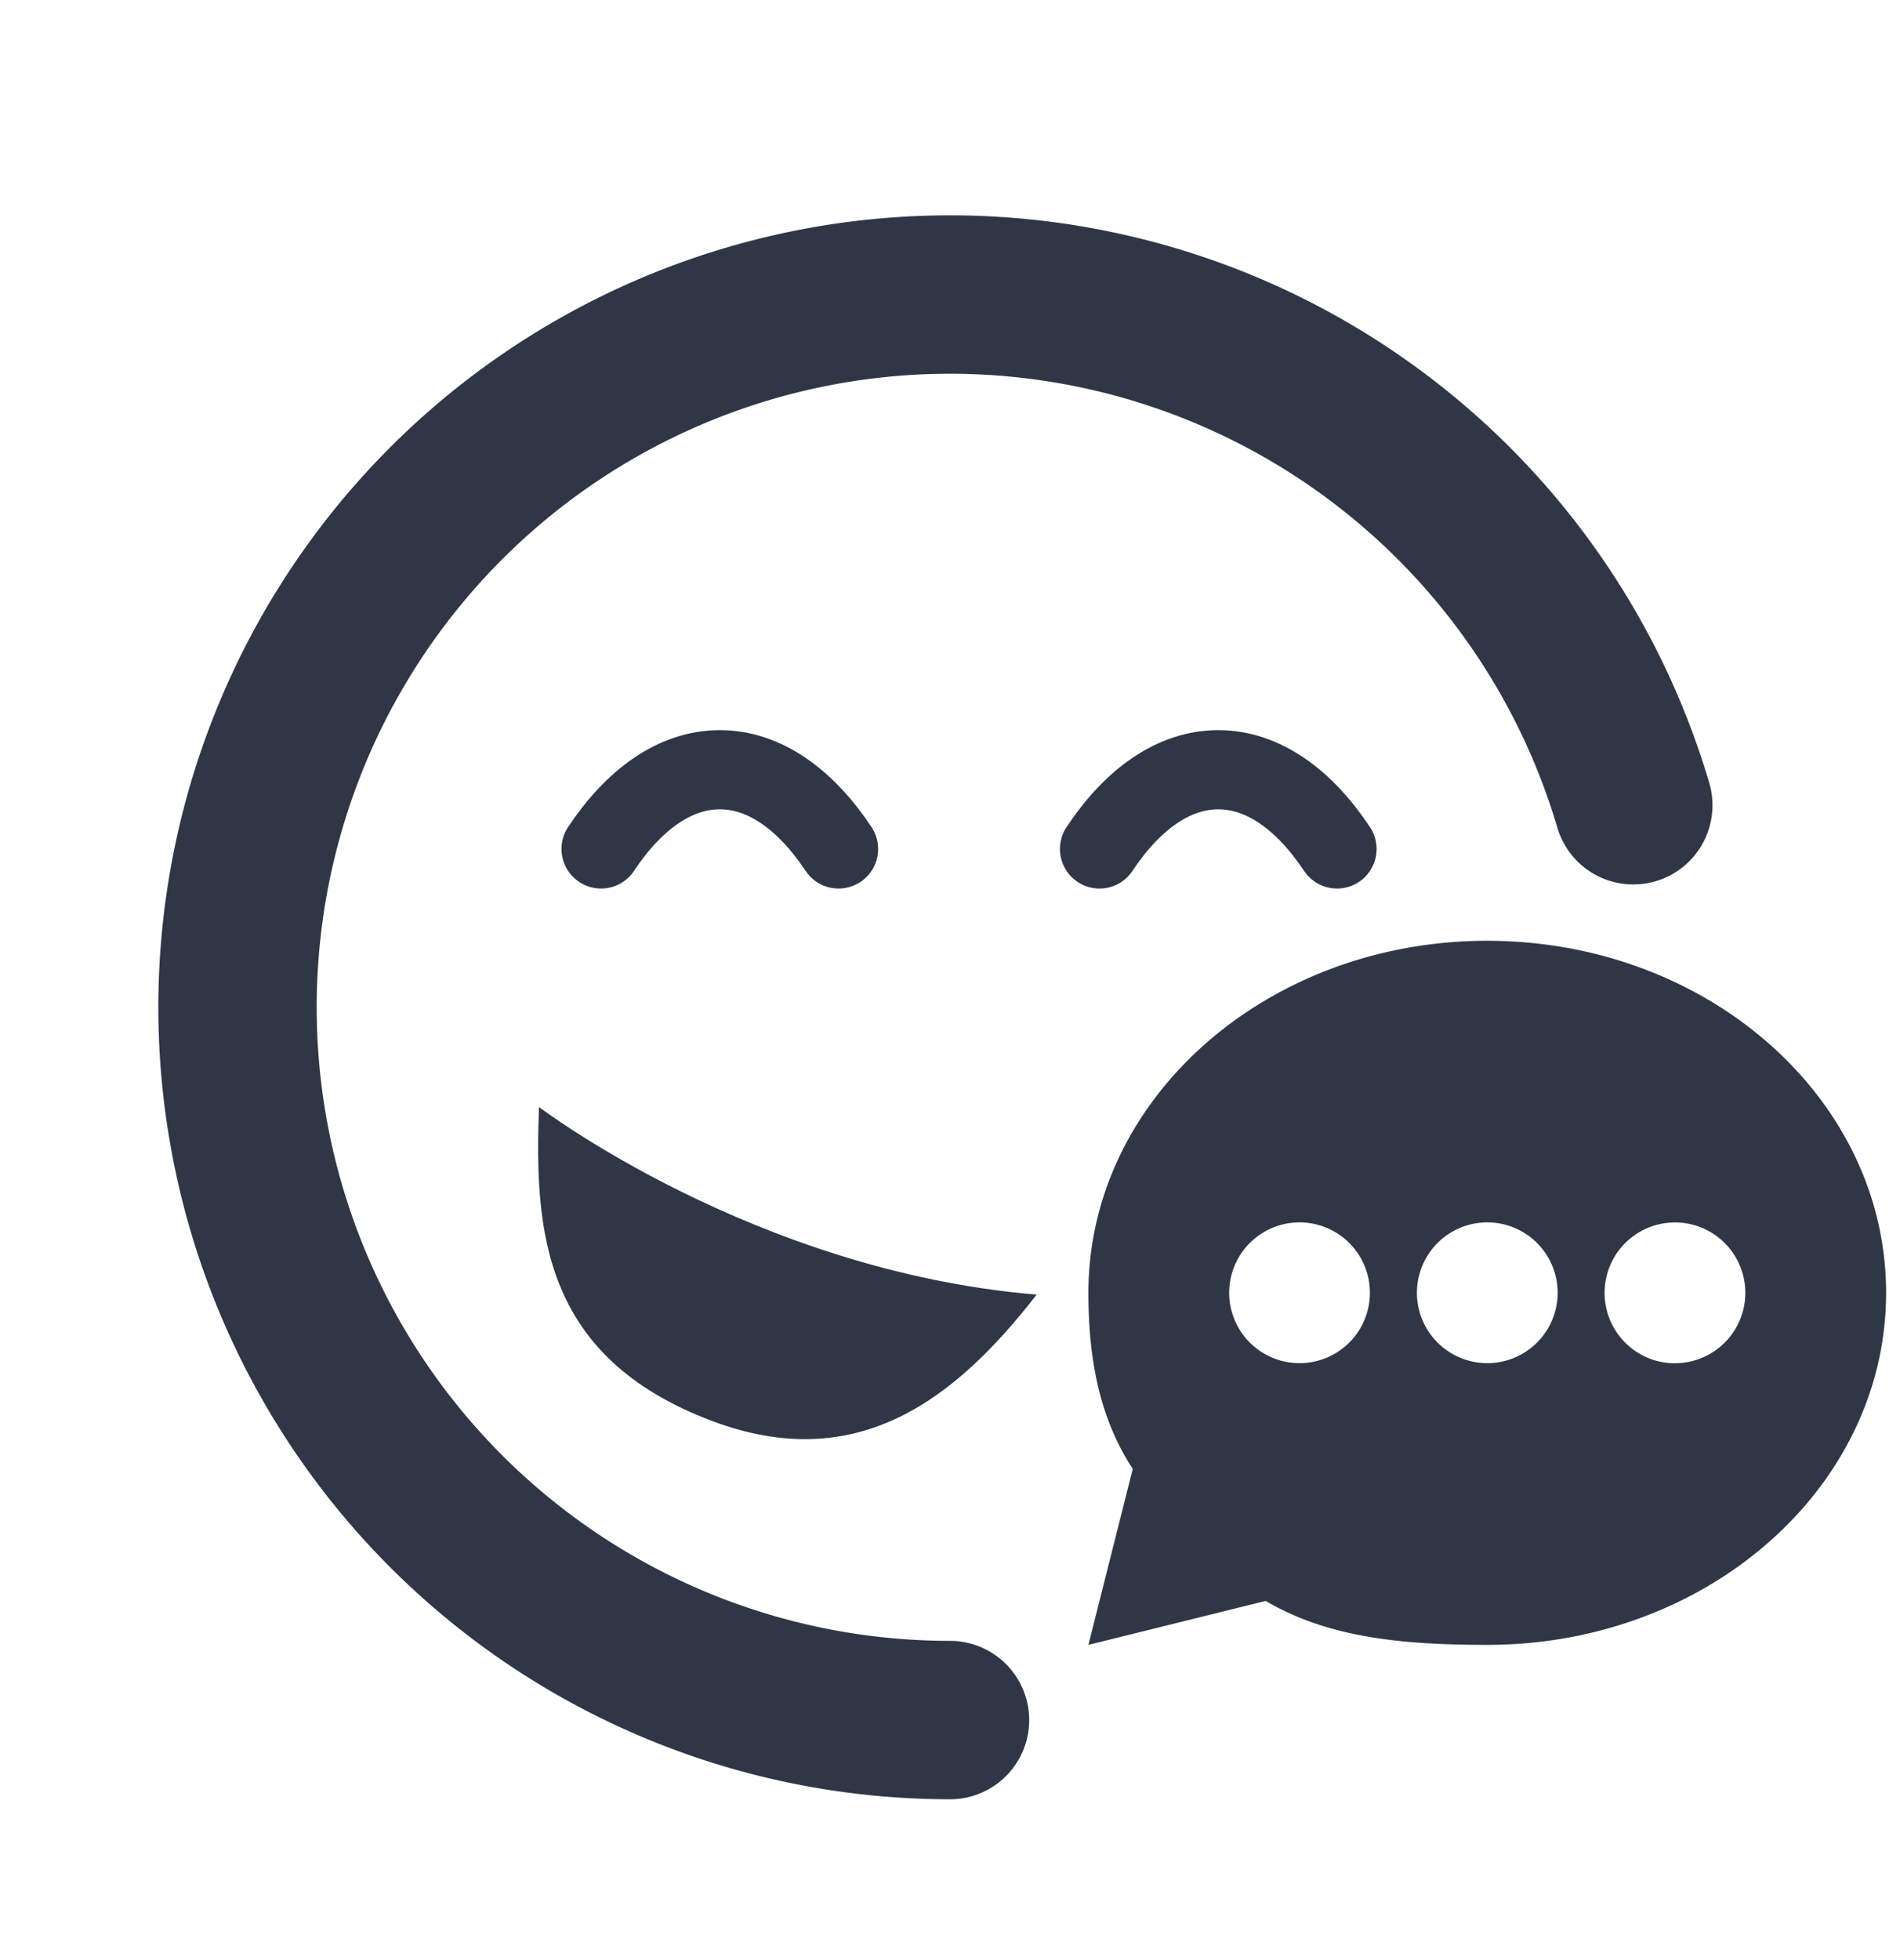
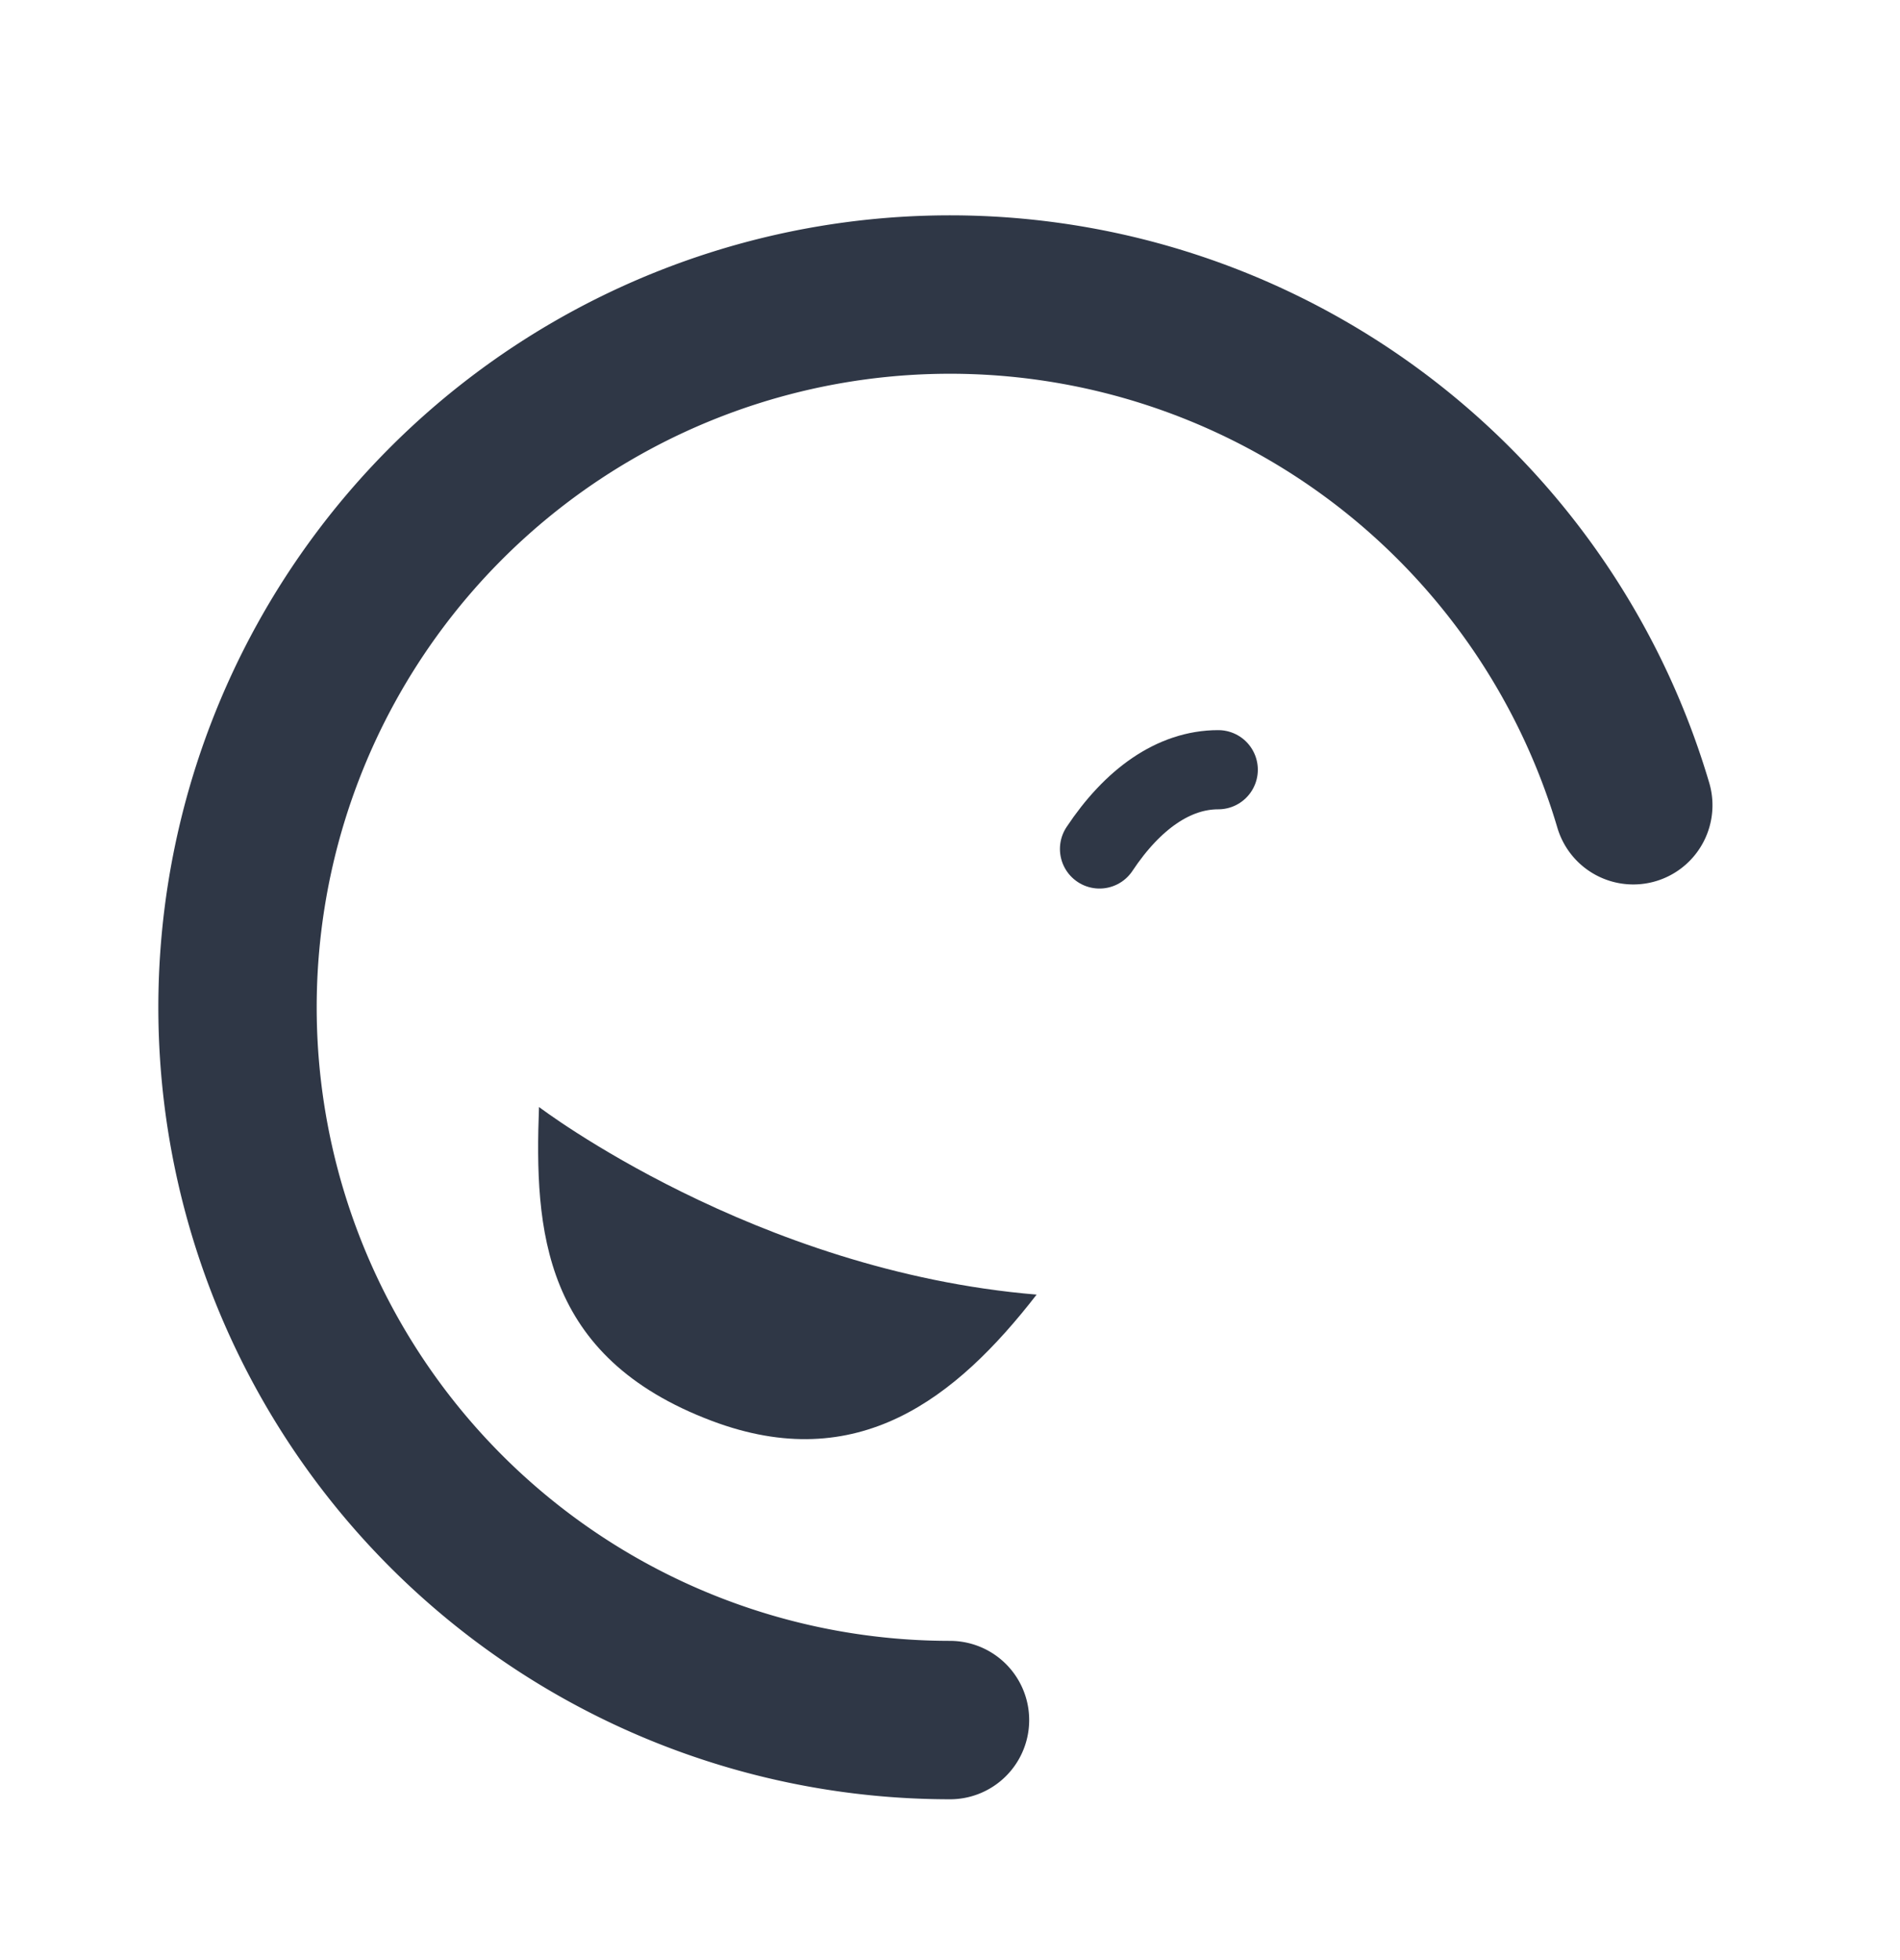
<svg xmlns="http://www.w3.org/2000/svg" width="32" height="33" fill="none" viewBox="0 0 32 33">
  <path stroke="#2f3746" stroke-linecap="round" stroke-width="2.667" d="M16 28.959a12 12 0 1 1 11.508-15.402" />
  <path fill="#2f3746" d="M9.078 18.638c-.077 2.065.05 4.206 2.911 5.284 2.453.925 4.108-.37 5.47-2.126-4.753-.395-8.38-3.158-8.38-3.158" />
-   <path stroke="#2f3746" stroke-linecap="round" stroke-linejoin="round" stroke-width="1.333" d="M10.123 14.293c.557-.838 1.25-1.334 2-1.334s1.443.496 2 1.334" />
-   <path fill="#2f3746" fill-rule="evenodd" d="M19.078 24.73c-.572-.872-.747-1.884-.747-2.964 0-3.273 3.008-5.927 6.717-5.927s6.718 2.654 6.718 5.927-3.008 5.927-6.718 5.927c-1.38 0-2.664-.11-3.731-.74l-2.986.74zm9.132-1.778a1.185 1.185 0 1 1 0-2.371 1.185 1.185 0 0 1 0 2.37m-4.346-1.186a1.185 1.185 0 1 0 2.37 0 1.185 1.185 0 0 0-2.37 0m-1.977 1.185a1.185 1.185 0 1 1 0-2.37 1.185 1.185 0 0 1 0 2.37" clip-rule="evenodd" />
-   <path stroke="#2f3746" stroke-linecap="round" stroke-linejoin="round" stroke-width="1.333" d="M18.518 14.293c.557-.838 1.25-1.334 2-1.334s1.443.496 2 1.334" />
+   <path stroke="#2f3746" stroke-linecap="round" stroke-linejoin="round" stroke-width="1.333" d="M18.518 14.293c.557-.838 1.25-1.334 2-1.334" />
</svg>